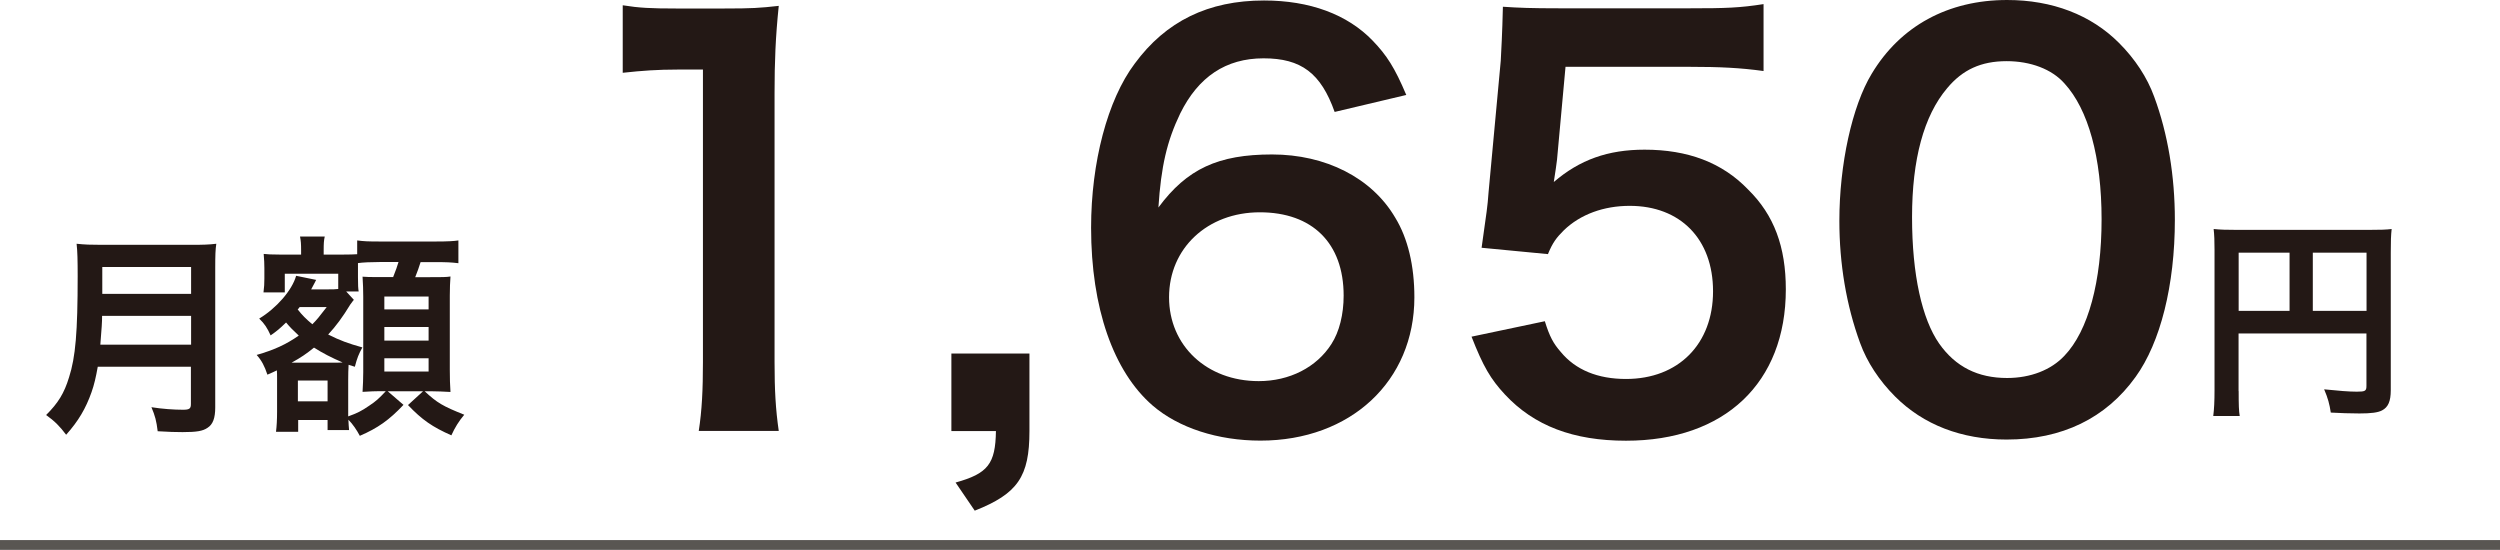
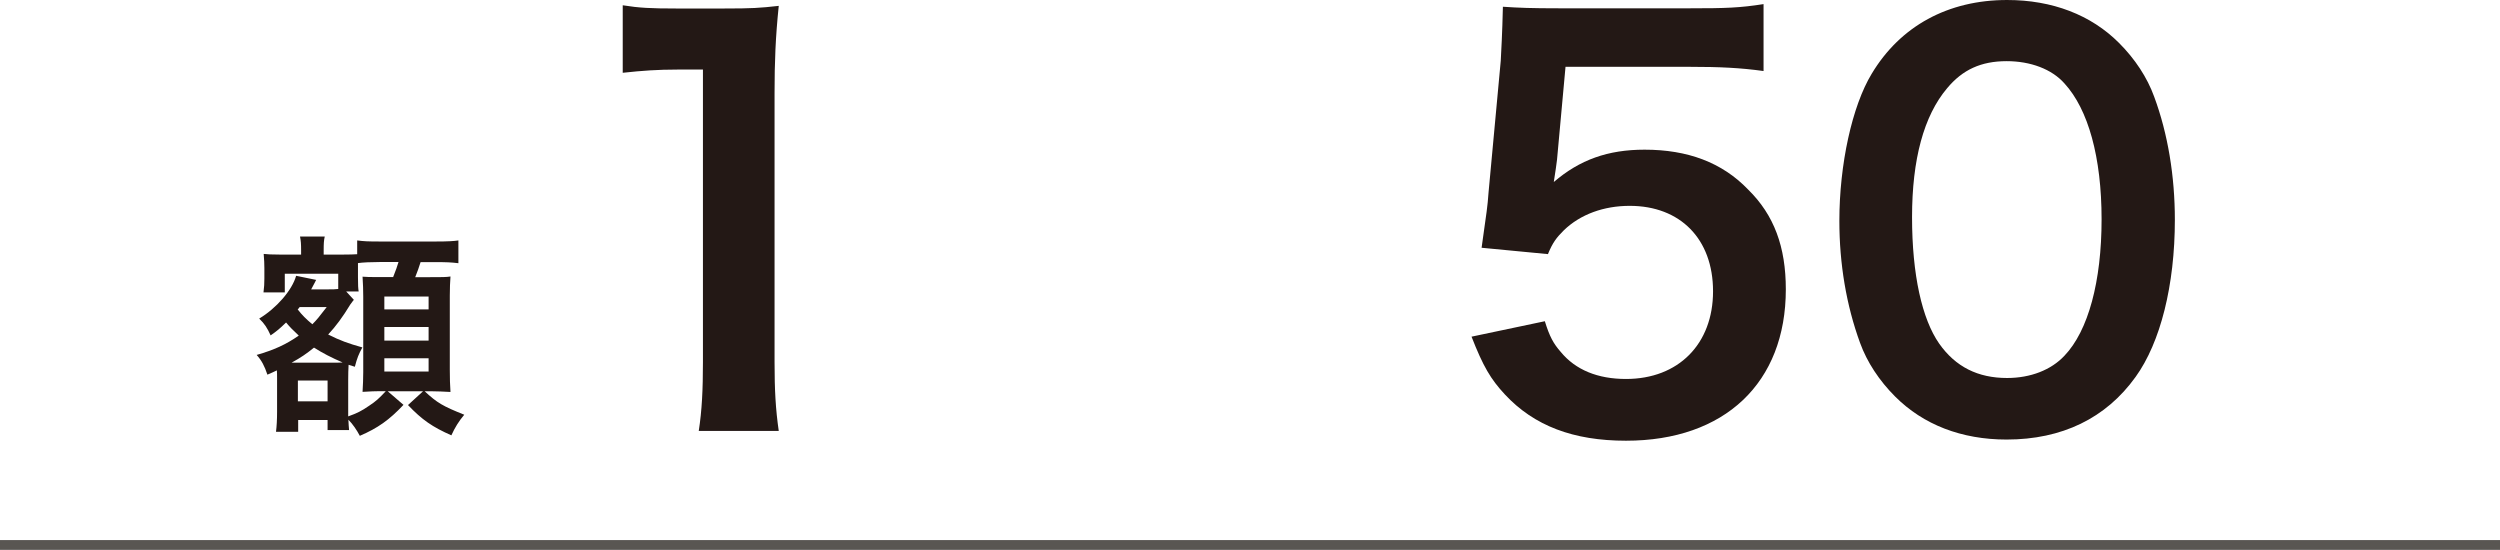
<svg xmlns="http://www.w3.org/2000/svg" id="_レイヤー_2" width="255.89" height="56.28" viewBox="0 0 255.89 56.28">
  <defs>
    <style>.cls-1{fill:none;stroke:#595652;stroke-miterlimit:10;}.cls-2{fill:#231815;stroke-width:0px;}</style>
  </defs>
  <g id="_レイヤー_1-2">
    <path class="cls-2" d="M71.52,44.12c.33-2.12.43-4.24.43-7.06V7.12h-2.61c-2.01,0-3.59.11-5.6.33V.54c1.68.27,2.88.33,5.43.33h5c2.77,0,3.59-.05,5.54-.27-.33,3.21-.43,5.71-.43,8.96v27.49c0,2.88.11,4.84.43,7.06h-8.2Z" />
-     <path class="cls-2" d="M105.37,44.12c0,4.67-1.2,6.41-5.6,8.15l-1.96-2.88c3.31-.92,4.08-1.9,4.13-5.27h-4.56v-7.93h7.99v7.93Z" />
-     <path class="cls-2" d="M136.61,11.46c-1.41-3.97-3.42-5.49-7.28-5.49s-6.68,1.9-8.53,5.65c-1.36,2.83-1.96,5.43-2.23,9.62,2.93-3.97,6.14-5.43,11.63-5.43s10.22,2.39,12.61,6.47c1.3,2.12,1.96,4.94,1.96,8.15,0,8.58-6.52,14.67-15.76,14.67-4.35,0-8.37-1.3-11.03-3.59-4.02-3.48-6.3-10-6.3-18.2,0-6.68,1.68-13.09,4.46-16.79C119.33,2.17,123.68.05,129.38.05c4.67,0,8.53,1.41,11.14,4.13,1.41,1.47,2.23,2.72,3.42,5.54l-7.34,1.74ZM119.66,30.43c0,4.95,3.86,8.58,9.18,8.58,3.15,0,5.92-1.41,7.44-3.8.81-1.25,1.25-3.04,1.25-4.95,0-5.38-3.21-8.53-8.58-8.53s-9.29,3.69-9.29,8.69Z" />
    <path class="cls-2" d="M158.12,32.87c.49,1.58.87,2.28,1.63,3.15,1.52,1.85,3.8,2.77,6.68,2.77,5.38,0,8.91-3.59,8.91-8.97s-3.37-8.75-8.53-8.75c-2.66,0-5.05.87-6.74,2.5-.76.76-1.14,1.25-1.63,2.44l-6.79-.65c.54-3.86.6-4.13.71-5.65l1.25-13.48c.05-.98.16-2.83.22-5.54,1.63.11,2.88.16,5.76.16h13.37c3.75,0,5.11-.05,7.55-.43v6.85c-2.39-.33-4.51-.43-7.5-.43h-12.77l-.87,9.51c-.05.43-.16,1.2-.33,2.28,2.66-2.28,5.54-3.31,9.29-3.31,4.4,0,7.93,1.3,10.6,4.08,2.66,2.61,3.86,5.87,3.86,10.22,0,9.56-6.25,15.49-16.36,15.49-5.38,0-9.4-1.52-12.39-4.73-1.47-1.58-2.23-2.88-3.42-5.92l7.5-1.58Z" />
    <path class="cls-2" d="M193.98,40.59c-1.63-1.63-2.88-3.53-3.59-5.49-1.41-3.86-2.12-8.1-2.12-12.5,0-5.76,1.3-11.74,3.31-15.05,2.93-4.89,7.82-7.55,13.86-7.55,4.62,0,8.59,1.52,11.46,4.4,1.63,1.63,2.88,3.53,3.59,5.49,1.41,3.8,2.12,8.15,2.12,12.61,0,6.68-1.47,12.55-4.02,16.08-3.04,4.24-7.55,6.41-13.2,6.41-4.62,0-8.53-1.52-11.41-4.4ZM211.31,36.41c2.44-2.55,3.8-7.61,3.8-13.96s-1.36-11.25-3.8-13.91c-1.3-1.47-3.48-2.28-5.92-2.28-2.61,0-4.51.87-6.09,2.77-2.39,2.83-3.59,7.28-3.59,13.2s1.03,10.43,2.77,12.93c1.68,2.39,3.97,3.53,6.96,3.53,2.39,0,4.51-.82,5.87-2.28Z" />
-     <path class="cls-2" d="M229.14,40.03c0,1.39.02,2.05.11,2.55h-2.71c.09-.7.13-1.5.13-2.64v-14.39c0-.92-.02-1.47-.09-2.11.7.07,1.28.09,2.44.09h13.38c1.21,0,1.87-.02,2.4-.09-.07.64-.09,1.21-.09,2.4v14.1c0,1.12-.26,1.74-.9,2.07-.42.22-1.12.31-2.31.31-.86,0-2.07-.04-2.93-.09-.13-.86-.29-1.47-.68-2.38,1.45.15,2.55.24,3.34.24.86,0,.99-.07.99-.59v-5.37h-13.09v5.9ZM234.35,25.86h-5.21v5.96h5.21v-5.96ZM242.23,31.82v-5.96h-5.5v5.96h5.5Z" />
-     <path class="cls-2" d="M10.01,37.52c-.2,1.12-.37,1.85-.64,2.62-.59,1.67-1.34,2.95-2.6,4.36-.64-.86-1.19-1.41-2.05-2.02,1.23-1.23,1.85-2.22,2.35-3.87.66-2.05.88-4.62.88-10.34,0-1.58-.02-2.55-.11-3.32.86.09,1.45.11,2.57.11h9.18c1.21,0,1.8-.02,2.55-.11-.09.59-.11,1.19-.11,2.49v14.26c0,1.1-.24,1.74-.79,2.09-.48.33-1.1.44-2.55.44-.7,0-1.43-.02-2.55-.09-.13-1.06-.26-1.56-.64-2.46,1.12.18,2.33.26,3.23.26.66,0,.81-.11.81-.59v-3.81h-9.55ZM19.56,35.28v-2.95h-9.11c0,.68-.04,1.17-.18,2.95h9.29ZM19.56,30.08v-2.75h-9.09v2.75h9.09Z" />
    <path class="cls-2" d="M34.63,28.02h-5.48v1.91h-2.18c.07-.53.09-.92.09-1.41v-1.06c0-.4-.02-.92-.07-1.47.31.04.81.07,1.76.07h2.07v-.46c0-.62-.02-.92-.11-1.39h2.53c-.09.4-.11.7-.11,1.41v.44h1.8c.9,0,1.3-.02,1.63-.04v-1.41c.7.09,1.08.11,2.31.11h5.74c1.21,0,1.87-.04,2.31-.11v2.33c-.77-.09-1.21-.11-2.31-.11h-1.56c-.18.59-.31.92-.55,1.54h1.45c1.32,0,1.72,0,2.16-.07-.04.62-.07,1.12-.07,1.96v7.59c0,.95.02,1.47.07,2.27-.75-.04-1.36-.07-1.89-.07h-.75c1.28,1.19,1.85,1.52,4.05,2.4-.57.68-.95,1.3-1.32,2.11-1.94-.86-2.99-1.58-4.44-3.1l1.54-1.41h-3.61l1.61,1.39c-1.47,1.56-2.64,2.38-4.47,3.17-.31-.59-.73-1.21-1.17-1.65.02.44.04.77.07,1.06h-2.2v-1.03h-3.01v1.21h-2.27c.07-.55.11-1.25.11-2.05v-3.43c0-.31,0-.48-.02-.81-.37.18-.51.24-.97.44-.29-.88-.59-1.45-1.1-2.02,1.78-.51,2.99-1.06,4.31-1.98-.66-.62-.88-.84-1.3-1.34-.66.64-.92.86-1.58,1.32-.35-.77-.62-1.19-1.17-1.72,1.76-1.06,3.37-2.9,3.78-4.38l2.05.42-.18.35q-.13.26-.33.62h1.76c.46,0,.66,0,1.01-.04v-1.54ZM34.21,37.12c.46,0,.59,0,.86-.02-1.12-.48-2.07-.97-2.93-1.52-.79.64-1.3.99-2.29,1.54h4.36ZM30.67,31.43c-.07.11-.09.13-.2.24.42.55.88,1.01,1.5,1.52.46-.46.68-.73,1.47-1.76h-2.77ZM30.49,41.08h3.04v-2.13h-3.04v2.13ZM36.21,30.7l-.09.11c-.13.18-.15.2-.26.35-.79,1.3-1.47,2.22-2.27,3.08,1.23.62,2.07.92,3.5,1.32-.37.68-.53,1.06-.77,1.98l-.64-.2q-.04.68-.04,1.52v3.76c.92-.33,1.36-.55,2.13-1.08.73-.48,1.01-.75,1.72-1.5h-.66c-.37,0-.95.02-1.72.07.04-.53.07-1.52.07-2.02v-7.7q0-.99-.07-2.07c.44.04.73.04,1.85.04h1.28c.31-.77.4-1.06.55-1.54h-1.91c-.9,0-1.76.04-2.24.11v1.43c0,.86.02,1.14.07,1.47h-1.28l.79.86ZM39.34,31.67h4.53v-1.32h-4.53v1.32ZM39.34,34.86h4.53v-1.39h-4.53v1.39ZM39.34,38.03h4.53v-1.36h-4.53v1.36Z" />
    <line class="cls-1" y1="55.78" x2="255.89" y2="55.78" />
  </g>
</svg>